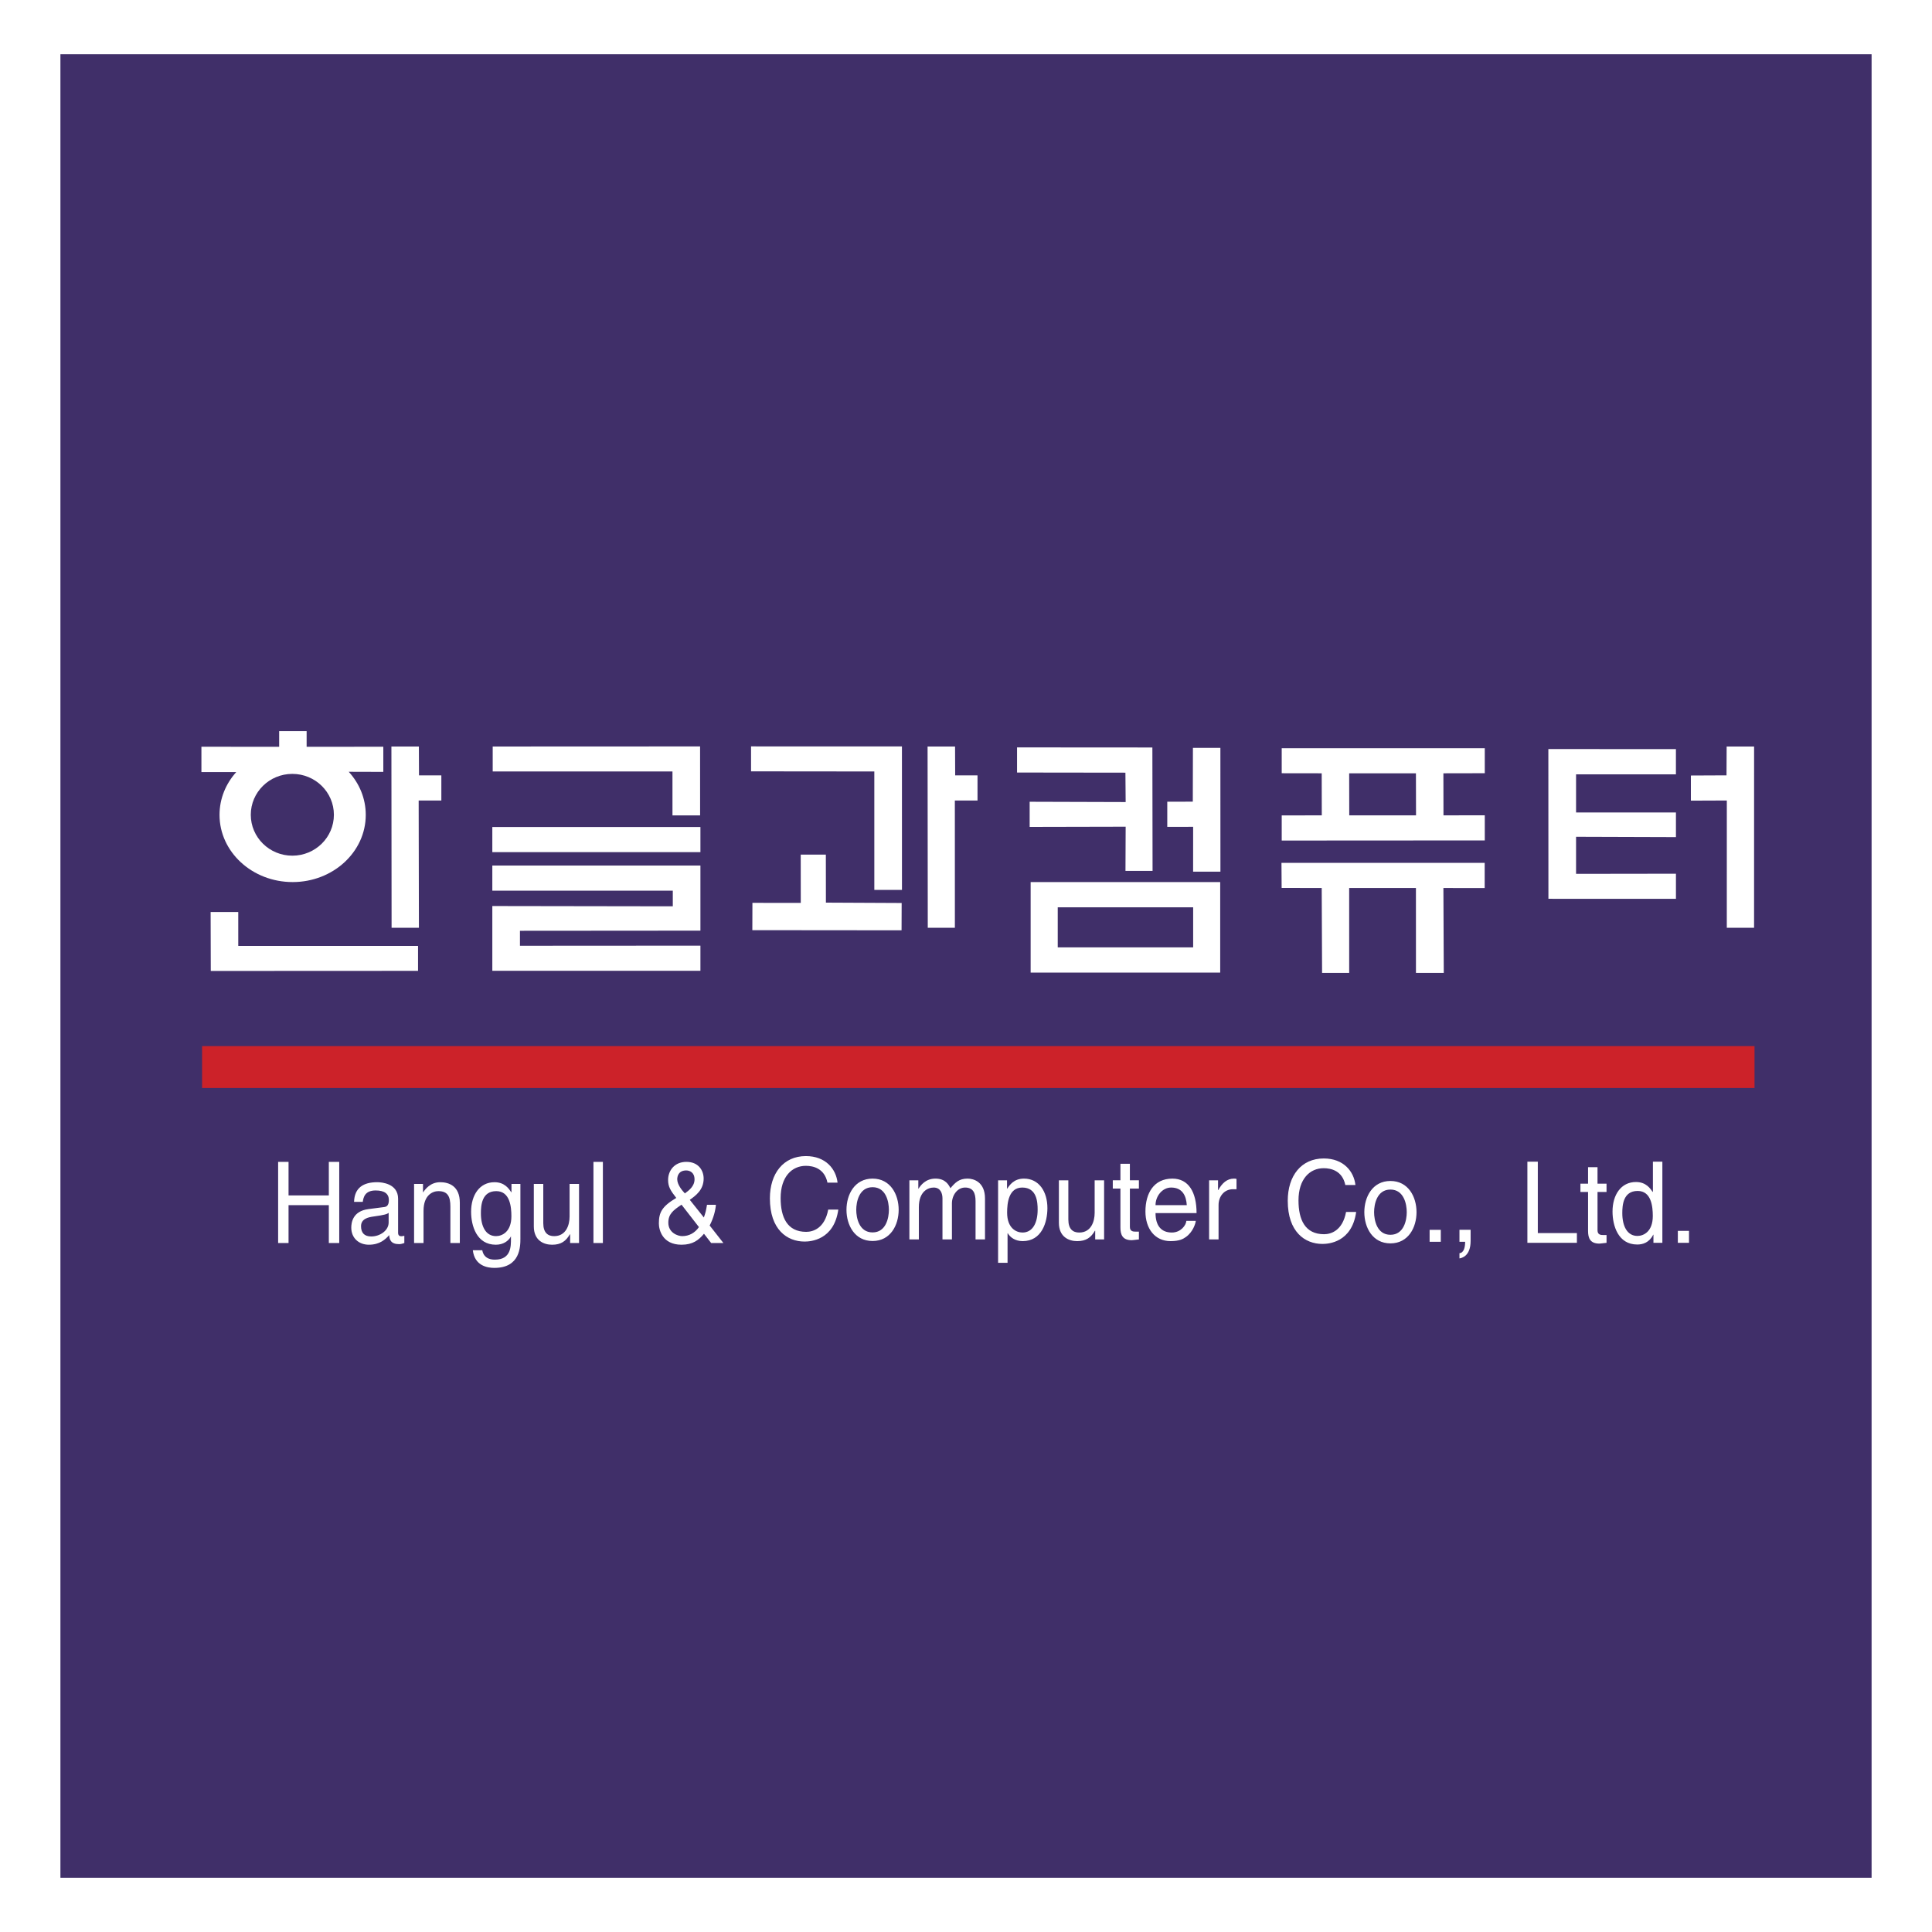
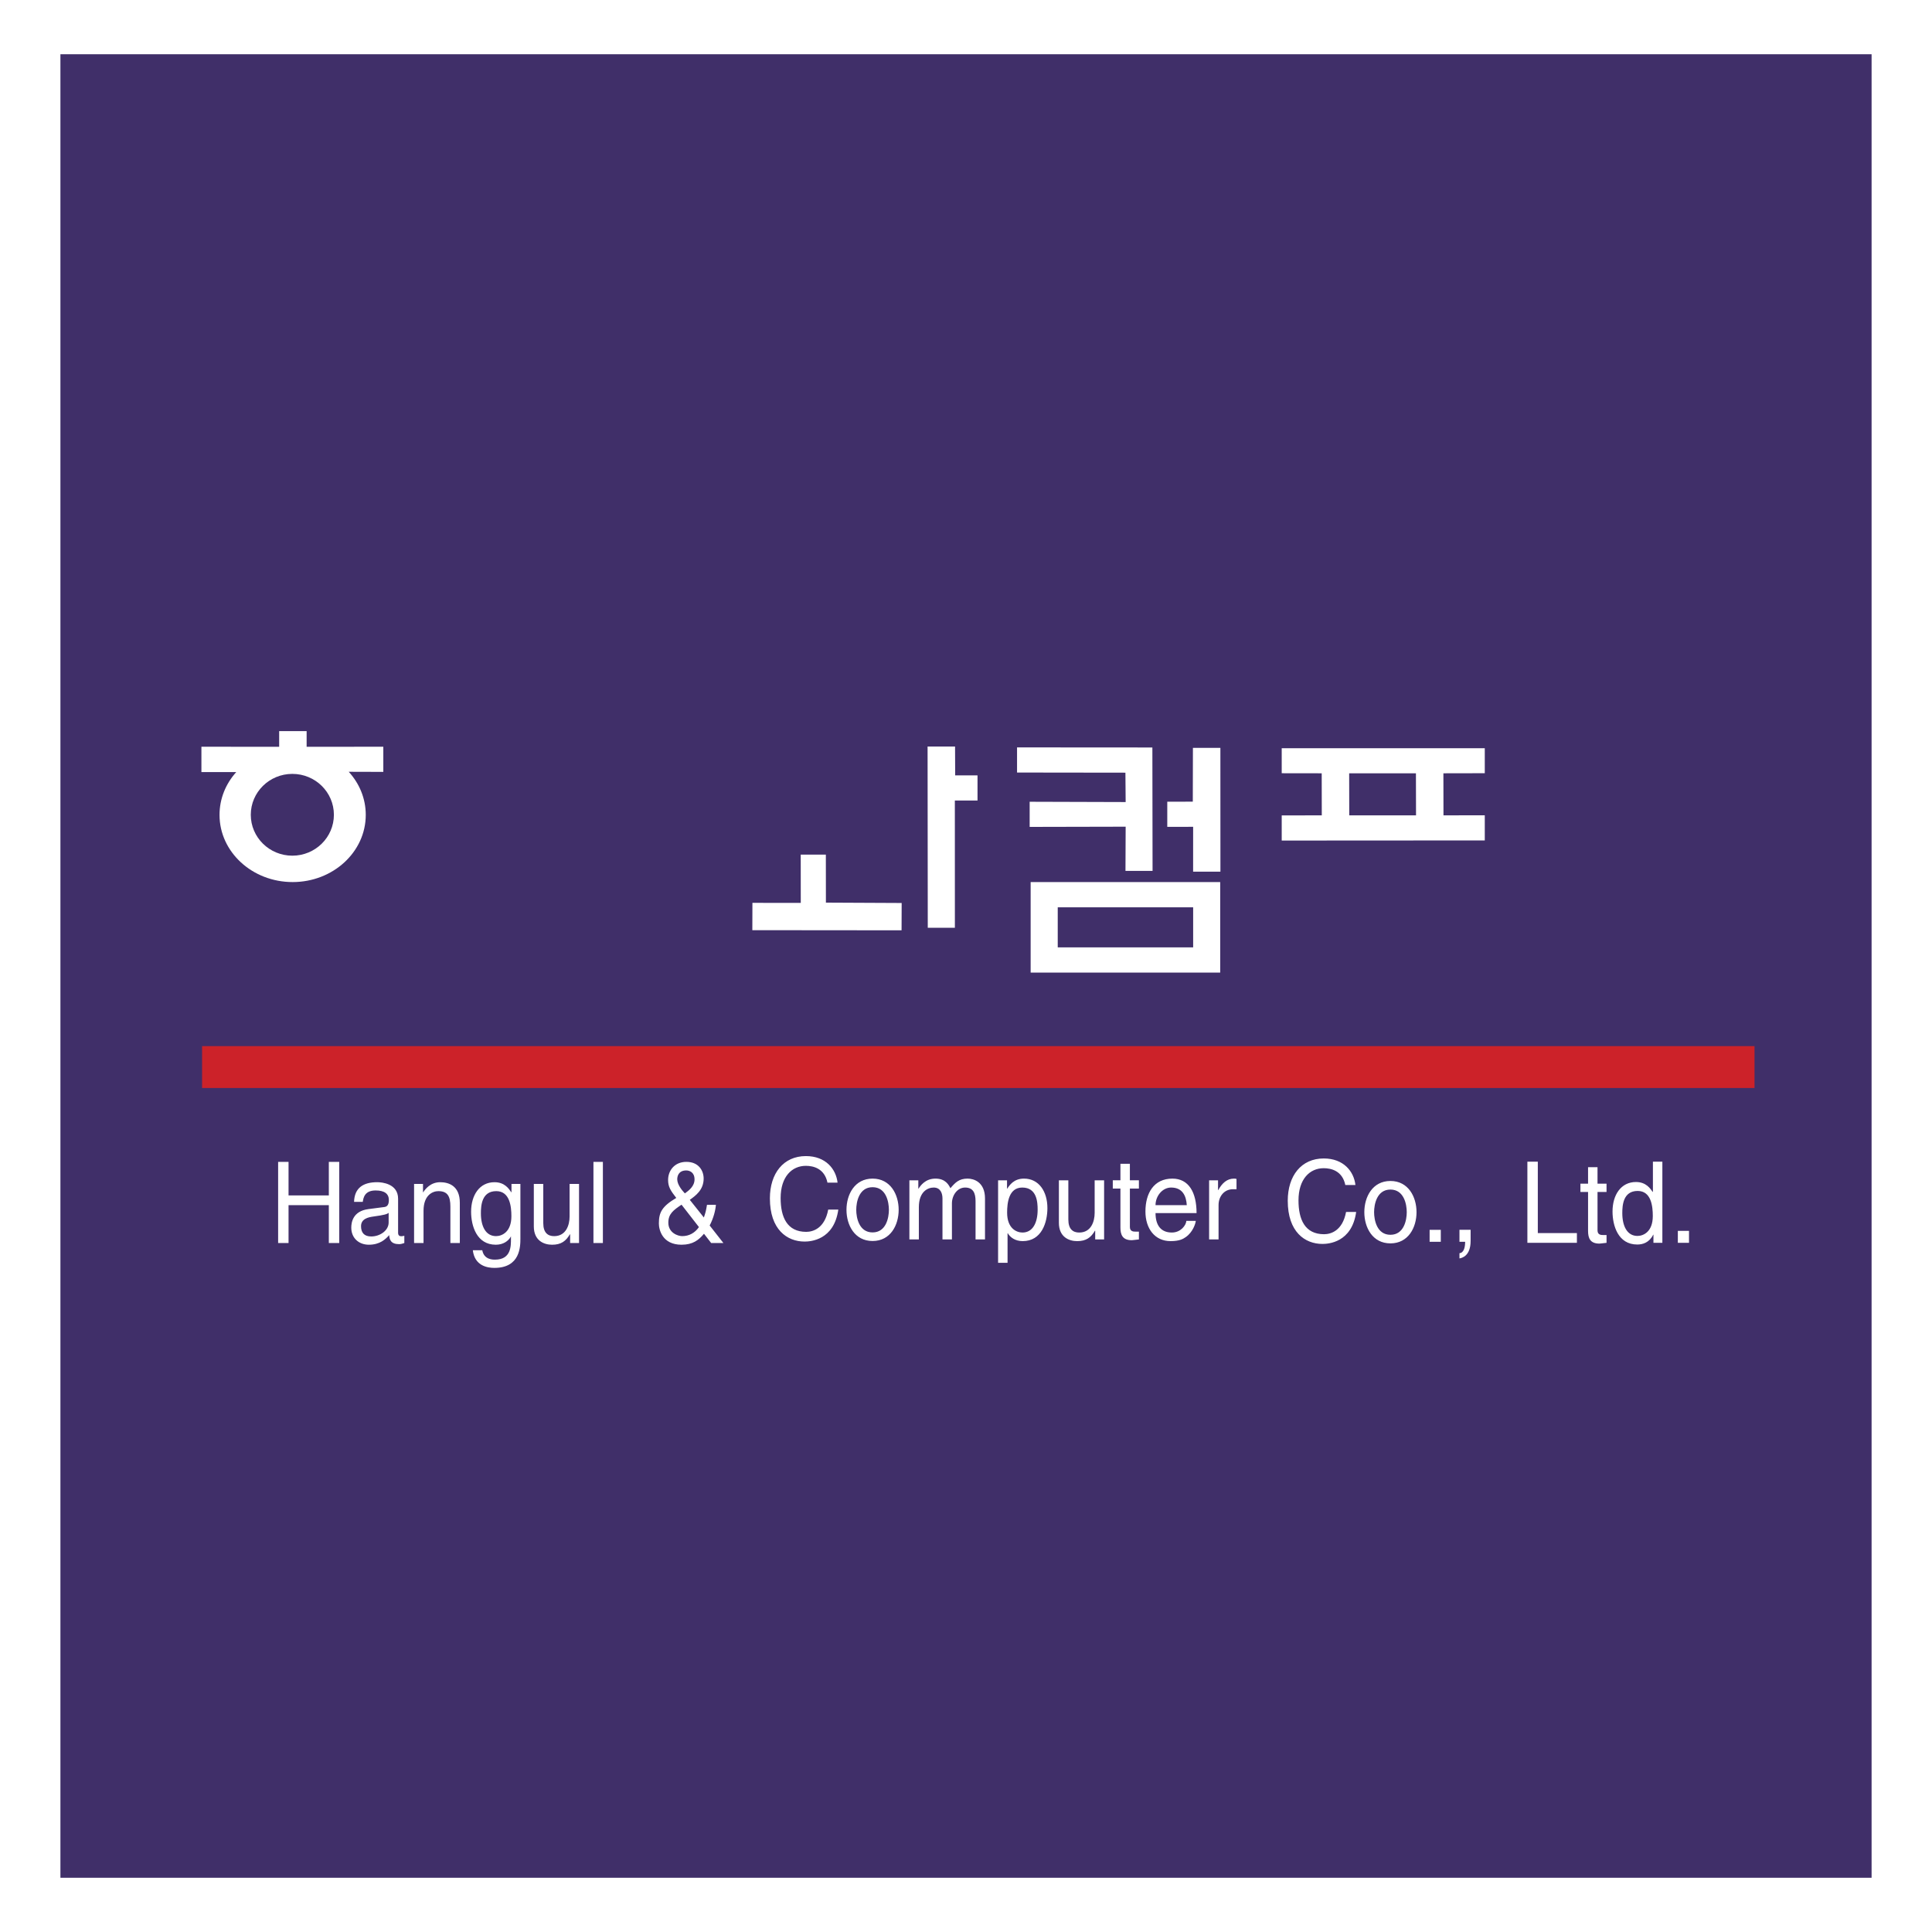
<svg xmlns="http://www.w3.org/2000/svg" width="2500" height="2500" viewBox="0 0 192.756 192.756">
  <g fill-rule="evenodd" clip-rule="evenodd">
    <path fill="#fff" d="M0 0h192.756v192.756H0V0z" />
    <path fill="#402f69" d="M186.729 187.345V5.412H6.028v181.933h180.701z" />
    <path d="M34.794 77.001c1.061 1.164 1.698 2.662 1.698 4.299 0 3.702-3.266 6.704-7.295 6.704s-7.295-3.002-7.295-6.704c0-1.62.625-3.108 1.666-4.267l-3.473-.001v-2.529l7.757.003v-1.561h2.74v1.561l7.651-.003v2.508l-3.449-.01z" fill="#fff" />
    <path d="M29.167 85.371c2.29 0 4.146-1.827 4.146-4.08s-1.856-4.08-4.146-4.08-4.146 1.827-4.146 4.08 1.856 4.08 4.146 4.08z" fill="#402f69" />
-     <path fill="#fff" d="M41.771 79.866l2.262.004v-2.508l-2.229-.005-.013-2.875h-2.74l.018 18.084h2.726l-.024-12.7zM21.03 96.872l-.016-5.88h2.757l.001 3.38 17.936-.001v2.491l-20.678.01zM69.847 74.471l.003 6.88h-2.757l-.001-4.381-17.935.001V74.48l20.69-.009zM69.881 85.018V82.51H49.119v2.508h20.762zM51.876 94.357v-1.492l18.005-.014v-6.496H49.119v2.508h18.006v1.56l-18.006-.028v6.459h20.762v-2.508l-18.005.011zM89.987 74.471l.003 14.314h-2.758l-.001-11.815-12.298-.012v-2.49l15.054.003z" />
    <path fill="#fff" d="M79.893 90.082l-.005-4.818 2.507-.001.006 4.792 7.558.036-.01 2.726-14.889-.014.009-2.726 4.824.005zM119.039 82.491l-2.58.004v-2.508l2.547-.005.012-5.366h2.74l.004 12.348h-2.725l.002-4.473zM114.992 86.89h-2.703l.018-4.411-9.578.021v-2.508l9.578.029-.024-2.931-10.812-.014v-2.508l13.502.009.019 12.313zM121.74 97.038v-9.035h-18.912v9.035h18.912z" />
    <path fill="#402f69" d="M119.041 94.519v-3.996h-13.51v3.996h13.51z" />
    <path fill="#fff" d="M95.266 79.866l2.261.004v-2.508l-2.229-.005-.012-2.875h-2.741l.019 18.084h2.705l-.003-12.7zM131.875 81.348l-.008-4.196-3.99-.006v-2.497h20.26v2.495l-4.129.008.008 4.196 4.121-.006v2.508l-20.26.012v-2.507l3.998-.007z" />
    <path fill="#402f69" d="M141.277 81.348l-.009-4.196h-6.661l.008 4.196h6.662z" />
-     <path fill="#fff" d="M141.27 97.065l-.002-8.468h-6.661l.002 8.468h-2.705l-.037-8.468-3.998-.007-.017-2.501 20.275-.004v2.518l-4.119-.006.037 8.468h-2.775zM157.244 87.185v-3.699l9.965.032v-2.456h-9.965v-3.804l9.963.001v-2.522l-12.727-.002.006 14.938 12.723.005v-2.507l-9.965.014zM172.285 79.866l-3.586.014v-2.507l3.555-.016.014-2.875h2.738l-.002 18.084h-2.721l.002-12.7z" />
    <path fill="#cc2229" d="M175.049 108.548v-4.175H20.161v4.175h154.888z" />
    <path fill="#fff" d="M32.807 115.919h1.039v8.098h-1.039v-3.779h-4.019v3.779h-1.039v-8.098h1.039v3.35h4.019v-3.35zM35.325 119.911c.042-1.41.932-1.963 2.313-1.963.451 0 2.08.136 2.08 1.647v3.395c0 .247.119.35.31.35.086 0 .204-.022.312-.045v.722c-.161.045-.3.112-.514.112-.836 0-.965-.451-.997-.902-.364.417-.933.959-2.026.959-1.028 0-1.756-.688-1.756-1.703 0-.496.139-1.646 1.703-1.85l1.554-.202c.225-.023.493-.113.493-.7 0-.621-.429-.959-1.318-.959-1.071 0-1.222.688-1.286 1.14h-.868v-.001zm3.45 1.094c-.15.124-.386.214-1.554.373-.461.066-1.2.214-1.2.958 0 .644.311 1.026 1.018 1.026.879 0 1.736-.598 1.736-1.388v-.969zM45.878 124.017h-.943v-3.632c0-1.026-.279-1.545-1.201-1.545-.535 0-1.478.36-1.478 1.962v3.215h-.943v-5.898h.89v.834h.021c.203-.315.729-1.004 1.692-1.004.869 0 1.961.373 1.961 2.053v4.015h.001zM51.921 123.532c0 .846-.01 2.966-2.604 2.966-.665 0-1.961-.192-2.143-1.76h.943c.172.937 1.039.937 1.265.937 1.629 0 1.596-1.376 1.596-2.076v-.248h-.021v.046c-.246.417-.739.789-1.49.789-1.908 0-2.465-1.884-2.465-3.293 0-1.659.847-2.944 2.336-2.944 1.018 0 1.446.665 1.672 1.004h.021v-.834h.889v5.413h.001zm-2.432-.204c.601 0 1.533-.417 1.533-1.985 0-.958-.15-2.503-1.51-2.503-1.458 0-1.533 1.455-1.533 2.21-.001 1.298.482 2.278 1.51 2.278zM56.882 124.017v-.857l-.021-.022c-.397.688-.879 1.049-1.779 1.049-.826 0-1.822-.418-1.822-1.827v-4.24h.943v3.914c0 .97.471 1.296 1.083 1.296 1.188 0 1.542-1.104 1.542-1.962v-3.248h.943v5.898h-.889v-.001zM60.15 124.017h-.942v-8.098h.942v8.098zM72.175 124.017h-1.221l-.718-.925c-.526.632-1.115 1.094-2.24 1.094-1.918 0-2.261-1.499-2.261-2.121 0-1.104.311-1.702 1.736-2.548-.557-.723-.815-1.094-.815-1.794 0-.936.644-1.804 1.822-1.804 1.21 0 1.725.856 1.725 1.669 0 1.139-.815 1.714-1.382 2.12l1.403 1.76c.172-.496.214-.666.312-1.264h.889c-.043.553-.225 1.297-.622 2.064l1.372 1.749zm-4.178-3.825c-.825.553-1.318.925-1.318 1.794 0 1.016.954 1.342 1.383 1.342.686 0 1.264-.315 1.671-.902l-1.736-2.234zm1.296-2.526c0-.721-.514-.891-.825-.891-.793 0-.9.609-.9.88 0 .53.472 1.105.761 1.41.407-.294.964-.711.964-1.399zM82.556 117.996c-.289-1.421-1.414-1.681-2.154-1.681-1.392 0-2.518 1.083-2.518 3.215 0 1.906.643 3.372 2.55 3.372.675 0 1.843-.339 2.197-2.222h1.007c-.429 3.056-2.786 3.191-3.364 3.191-1.747 0-3.462-1.195-3.462-4.309 0-2.492 1.352-4.219 3.59-4.219 1.983 0 3.011 1.297 3.161 2.651h-1.007v.002zM87.057 117.59c1.789 0 2.603 1.591 2.603 3.113s-.814 3.112-2.603 3.112c-1.79 0-2.604-1.59-2.604-3.112s.814-3.113 2.604-3.113zm0 5.368c1.35 0 1.628-1.466 1.628-2.255 0-.79-.278-2.256-1.628-2.256s-1.629 1.466-1.629 2.256c-.001.789.279 2.255 1.629 2.255zM90.731 117.759h.89v.835h.021c.204-.315.687-1.004 1.693-1.004s1.328.643 1.489.959c.472-.553.846-.959 1.714-.959.6 0 1.736.327 1.736 1.985v4.083h-.943v-3.812c0-.812-.236-1.364-1.04-1.364-.792 0-1.317.789-1.317 1.578v3.599h-.943v-4.083c0-.496-.183-1.094-.879-1.094-.537 0-1.478.36-1.478 1.962v3.215h-.944v-5.9h.001zM99.58 117.759h.891v.835h.021c.225-.339.652-1.004 1.672-1.004 1.488 0 2.336 1.285 2.336 2.943 0 1.41-.559 3.294-2.465 3.294-.75 0-1.244-.372-1.49-.789h-.021v2.955h-.944v-8.234zm2.434 5.211c1.027 0 1.512-.98 1.512-2.278 0-.756-.076-2.21-1.535-2.21-1.359 0-1.51 1.545-1.51 2.503-.001 1.568.931 1.985 1.533 1.985zM109.268 123.658v-.857l-.021-.022c-.396.688-.879 1.049-1.779 1.049-.824 0-1.822-.418-1.822-1.826v-4.242h.943v3.914c0 .97.471 1.297 1.084 1.297 1.188 0 1.541-1.104 1.541-1.962v-3.249h.943v5.899h-.889v-.001zM112.729 118.583v3.834c0 .462.375.462.566.462h.334v.779c-.344.034-.611.078-.709.078-.932 0-1.135-.553-1.135-1.263v-3.891h-.762v-.824h.762v-1.646h.943v1.646h.9v.824h-.899v.001zM119.305 121.808c-.031.283-.289 1.117-.996 1.613-.258.181-.621.406-1.521.406-1.574 0-2.508-1.252-2.508-2.955 0-1.827.836-3.282 2.691-3.282 1.617 0 2.41 1.354 2.41 3.44h-4.094c0 1.229.547 1.939 1.629 1.939.891 0 1.414-.722 1.447-1.162h.942v.001zm-.899-1.568c-.055-.913-.418-1.759-1.564-1.759-.869 0-1.555.846-1.555 1.759h3.119zM121.576 123.658h-.943v-5.899h.891v.98h.021c.375-.687.867-1.149 1.574-1.149.117 0 .172.011.248.034v1.025h-.355c-.879 0-1.436.723-1.436 1.58v3.429zM134.223 118.232c-.289-1.421-1.416-1.681-2.154-1.681-1.393 0-2.518 1.083-2.518 3.215 0 1.906.643 3.372 2.551 3.372.674 0 1.842-.338 2.195-2.222h1.008c-.428 3.057-2.785 3.191-3.365 3.191-1.746 0-3.461-1.195-3.461-4.308 0-2.493 1.35-4.219 3.59-4.219 1.982 0 3.012 1.297 3.162 2.65h-1.008v.002zM138.723 117.826c1.789 0 2.604 1.591 2.604 3.113s-.814 3.113-2.604 3.113-2.604-1.591-2.604-3.113.815-3.113 2.604-3.113zm0 5.369c1.35 0 1.629-1.466 1.629-2.256s-.279-2.256-1.629-2.256-1.629 1.466-1.629 2.256.279 2.256 1.629 2.256zM143.748 123.895h-1.115v-1.197h1.115v1.197zM145.611 122.698h1.113v1.105c0 1.535-.9 1.715-1.113 1.748v-.519c.449-.045.566-.608.566-1.139h-.566v-1.195zM153.428 123.026h3.9v.971h-4.941v-8.099h1.041v7.128zM159.385 118.922v3.834c0 .463.375.463.568.463h.332v.778c-.344.033-.611.078-.707.078-.934 0-1.137-.552-1.137-1.264v-3.89h-.762v-.824h.762v-1.646h.943v1.646h.9v.824h-.899v.001zM165.855 123.997h-.891v-.812h-.021c-.406.801-1.049.981-1.596.981-1.908 0-2.465-1.884-2.465-3.294 0-1.658.846-2.943 2.336-2.943 1.018 0 1.447.665 1.672 1.004l.021-.079v-2.955h.943v8.098h.001zm-2.486-.688c.6 0 1.531-.417 1.531-1.985 0-.958-.148-2.503-1.51-2.503-1.459 0-1.533 1.454-1.533 2.21 0 1.296.483 2.278 1.512 2.278zM168.512 123.997h-1.114v-1.195h1.114v1.195z" />
  </g>
</svg>